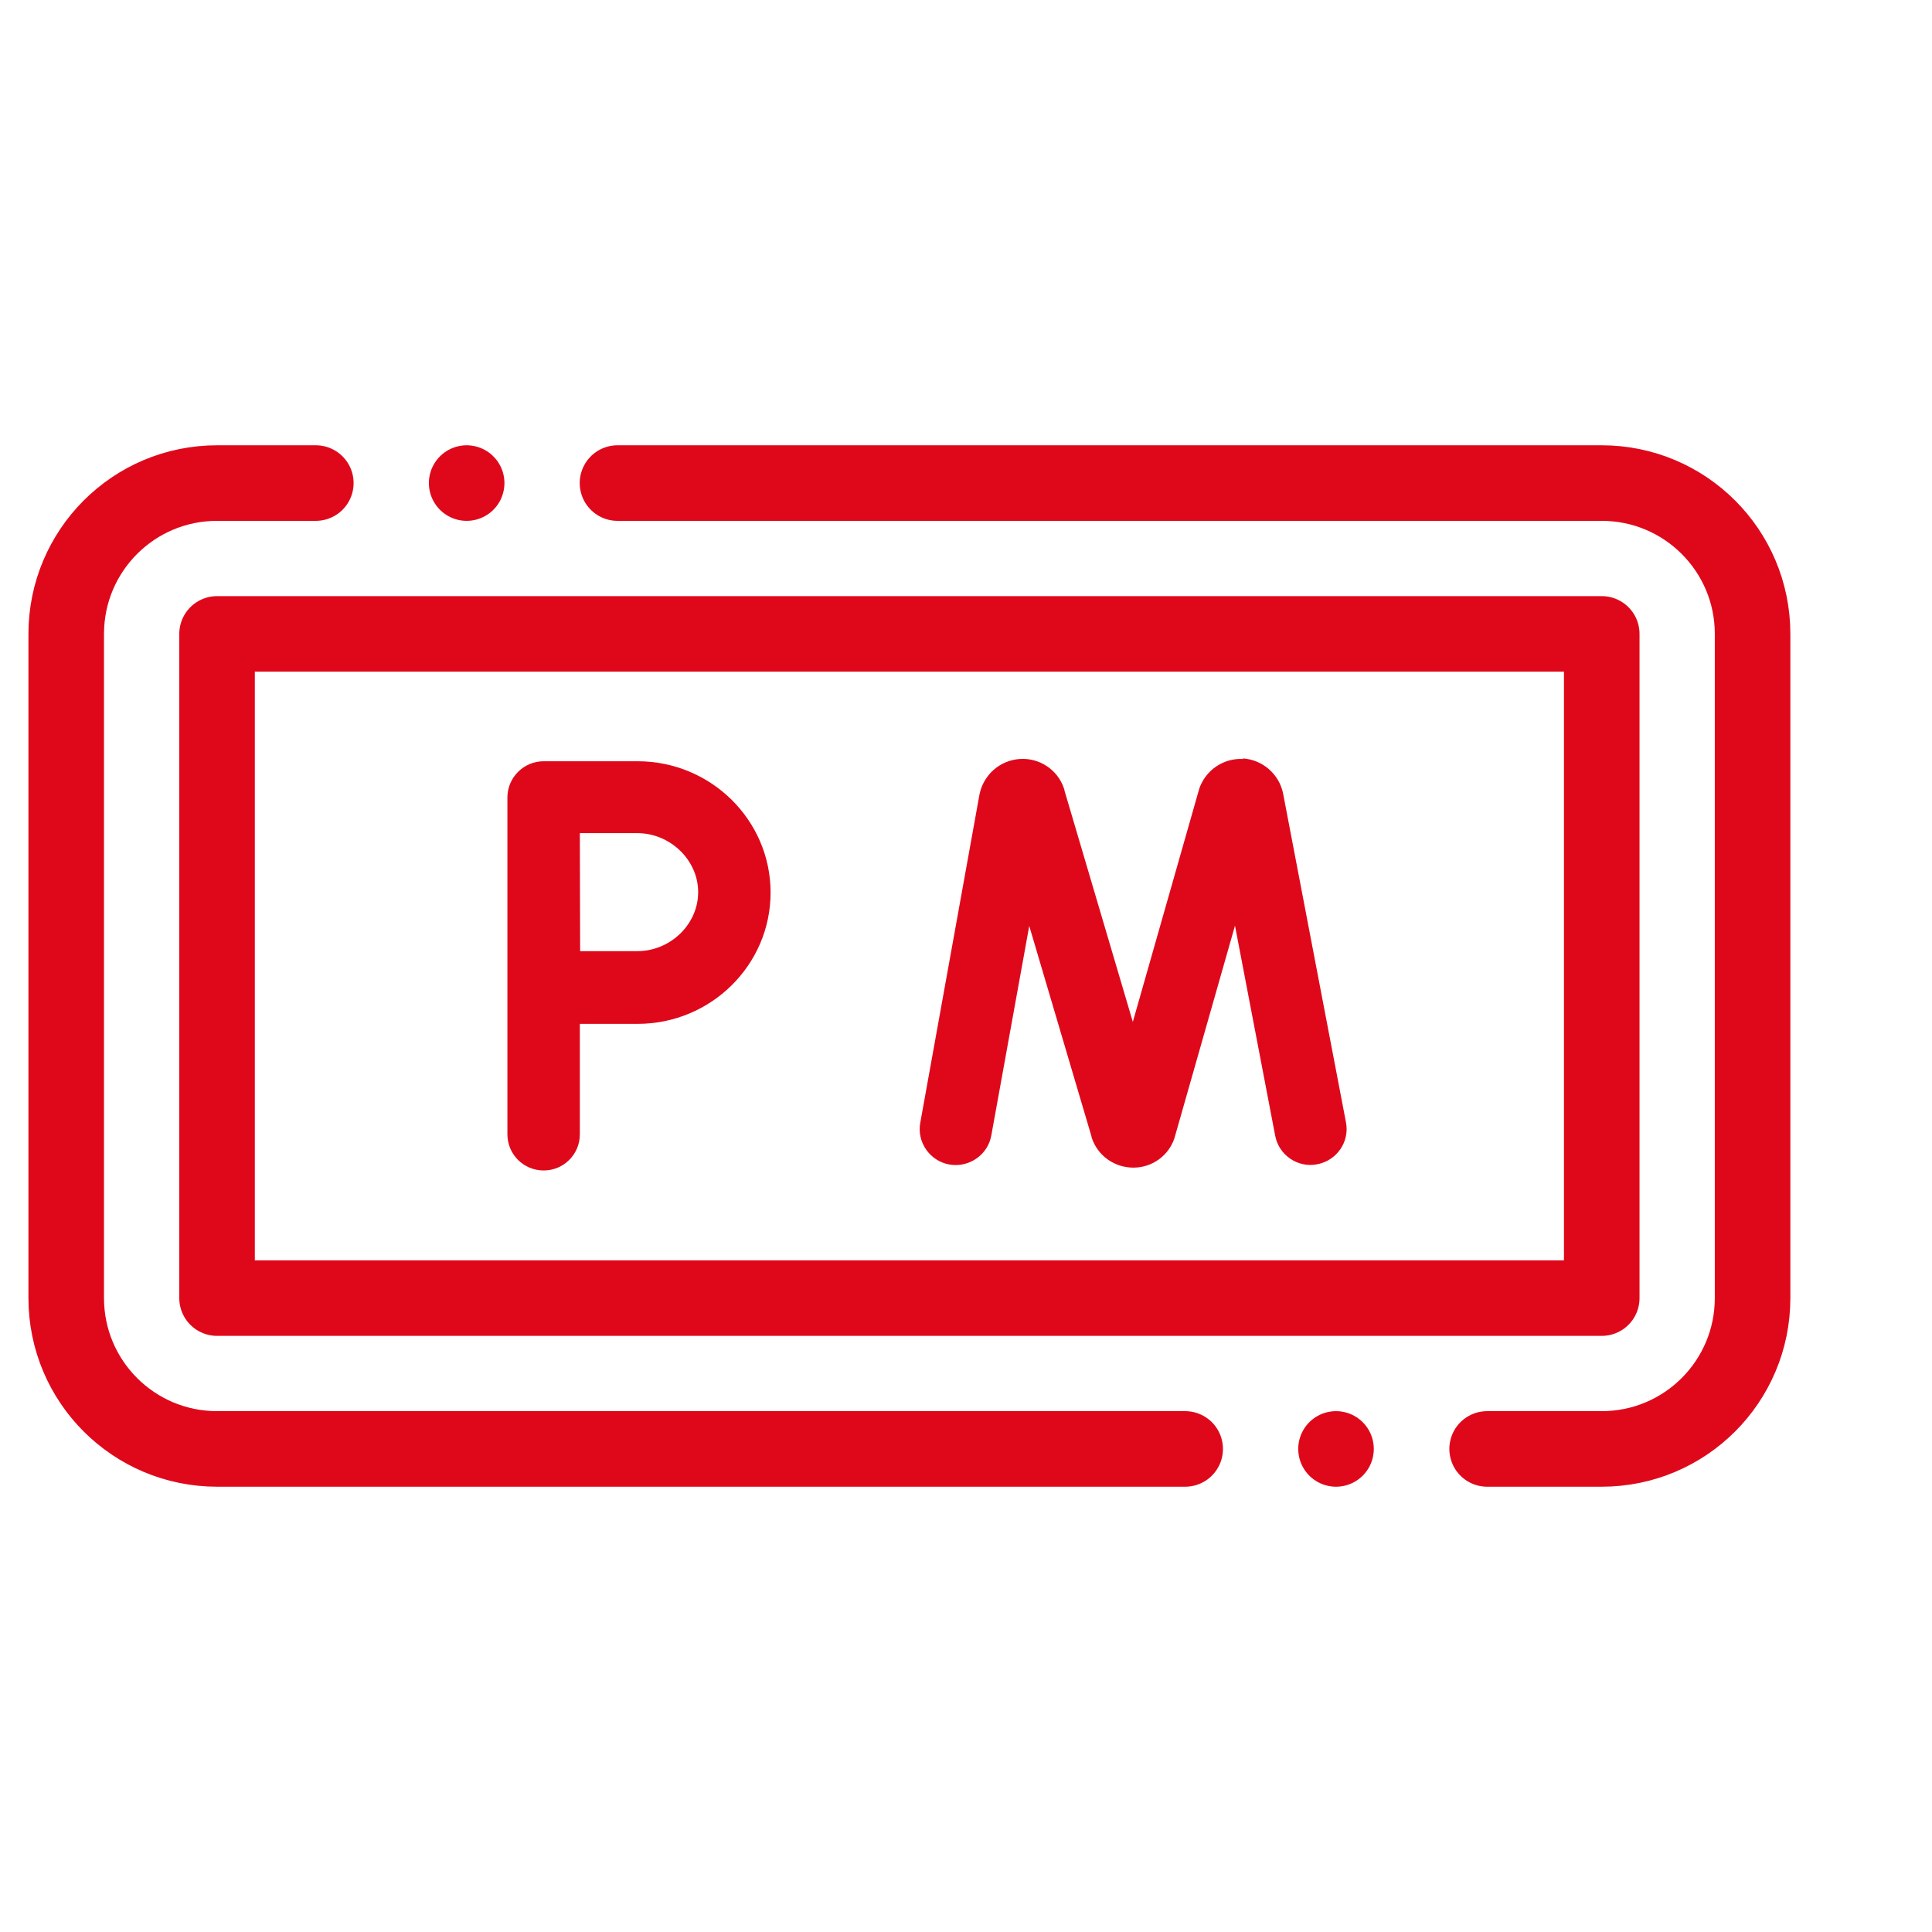
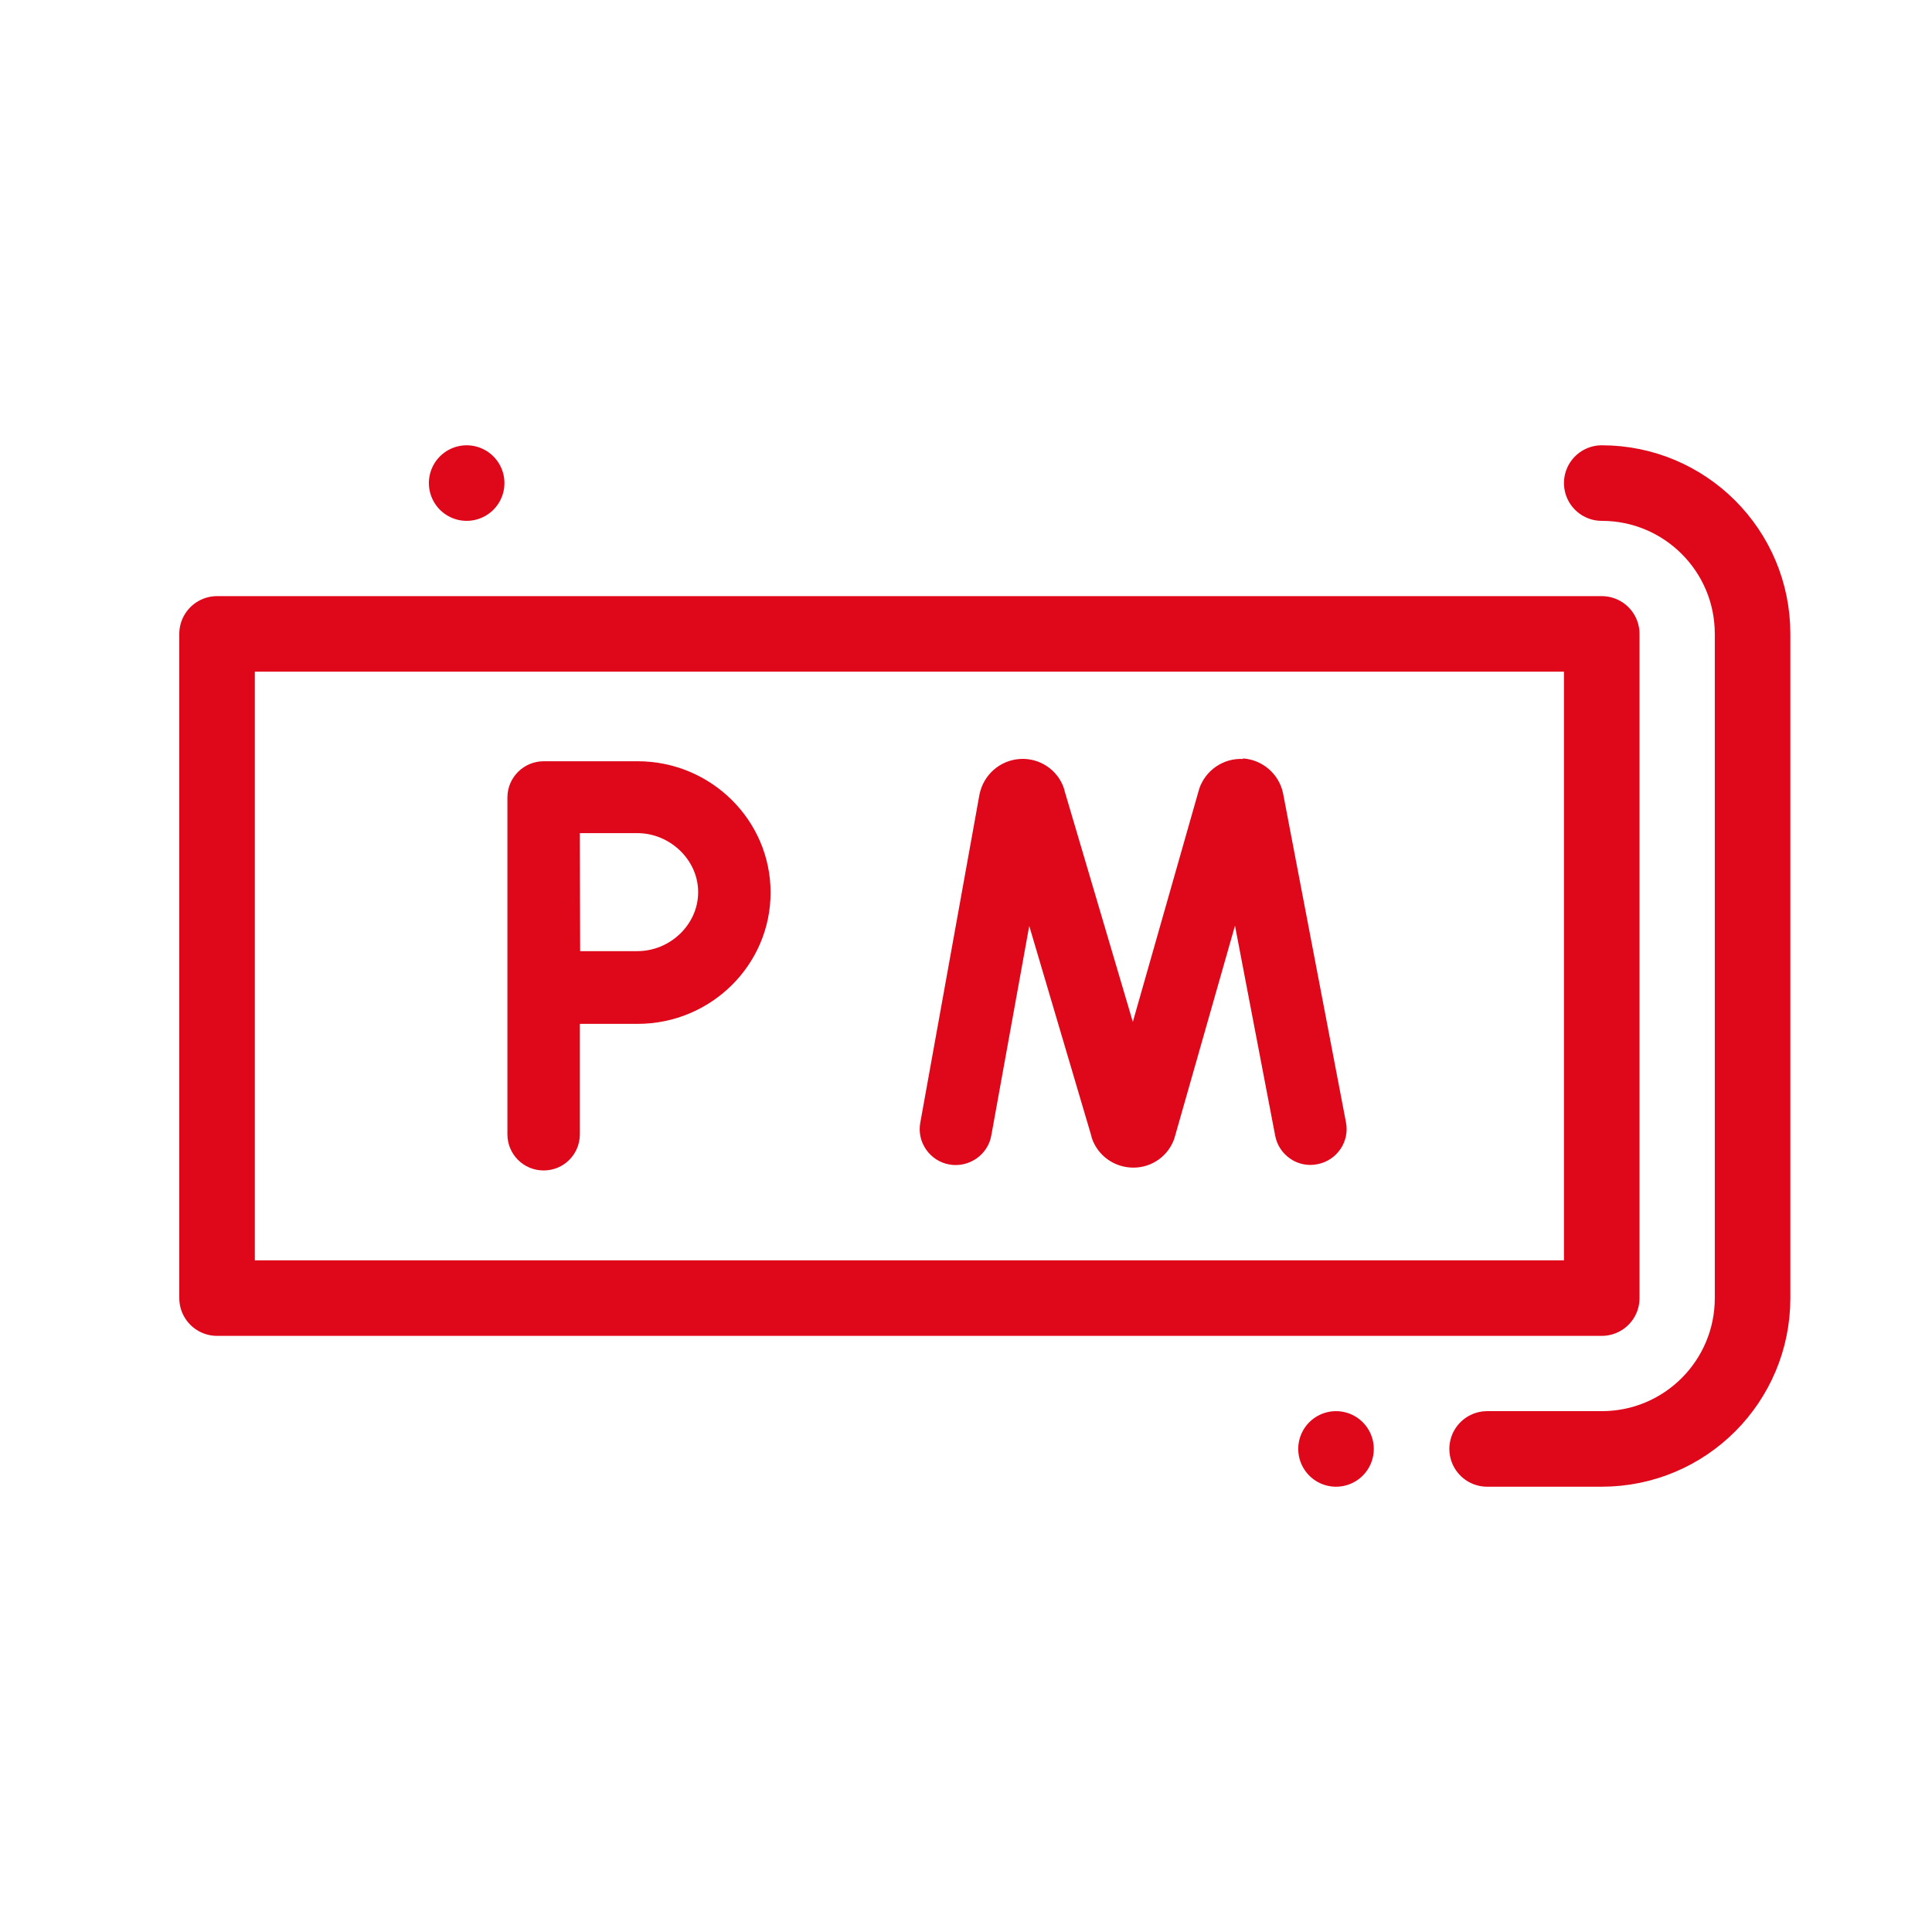
<svg xmlns="http://www.w3.org/2000/svg" viewBox="0 0 682.7 682.7" version="1.1" id="svg105">
  <defs>
    <style>
      .st0 {
        fill: #df081b;
      }

      .st1 {
        fill: none;
        stroke: #df081b;
        stroke-linecap: round;
        stroke-linejoin: round;
        stroke-width: 26.7px;
      }
    </style>
  </defs>
  <g id="g111">
    <g id="g113">
      <g id="g115">
        <g id="g121">
-           <path d="M525.5,512h40.5c29.5,0,53.3-23.9,53.3-53.3v-234.7c0-29.5-23.9-53.3-53.3-53.3H218.2" class="st1" id="path123" />
+           <path d="M525.5,512h40.5c29.5,0,53.3-23.9,53.3-53.3v-234.7c0-29.5-23.9-53.3-53.3-53.3" class="st1" id="path123" />
        </g>
        <g id="g125">
-           <path d="M111.6,170.7h-34.9c-29.5,0-53.3,23.9-53.3,53.3v234.7c0,29.5,23.9,53.3,53.3,53.3h342.1" class="st1" id="path127" />
-         </g>
+           </g>
        <path d="M566,224H76.7v234.7h489.3v-234.7h0Z" class="st1" id="path129" />
        <g id="g143">
          <path d="M164.9,170.7h0" class="st1" id="path145" />
        </g>
        <g id="g147">
          <path d="M472.1,512h0" class="st1" id="path149" />
        </g>
      </g>
    </g>
  </g>
  <g>
    <path d="M439.3,268.2c-7-.4-13.4,4-15.6,10.7,0,.1,0,.3-.1.4l-23.3,81.8-24.2-81.9c0-.2,0-.3-.1-.5-2.2-6.7-8.7-11-15.7-10.5s-12.8,5.6-14.2,12.6l-20.9,115.9c-1.3,6.9,3.4,13.6,10.3,14.8,6.9,1.2,13.6-3.4,14.8-10.3l13.4-74,22,74.4c0,.2,0,.3.1.5,2.1,6.3,8,10.5,14.7,10.5h0c6.7,0,12.6-4.3,14.6-10.7,0-.1,0-.3.1-.4l21.2-74.4,14.2,74.2c1.3,6.9,8,11.5,14.9,10.1,6.9-1.3,11.5-8,10.1-14.9l-22.2-116.1c-1.4-6.9-7.3-12-14.3-12.4h0l.2.2Z" class="st0" />
    <path d="M192.1,269c-7,0-12.8,5.7-12.8,12.8v119c0,7.1,5.7,12.8,12.8,12.8s12.8-5.7,12.8-12.8v-39h20.4c25.9,0,47-20.8,47-46.4s-21.1-46.4-47-46.4h-33.2ZM246.7,315.3c0,11.3-9.8,20.8-21.5,20.8h-20.2c-.1-20.3,0-15.8-.1-41.7h20.3c11.6,0,21.5,9.5,21.5,20.8h0Z" class="st0" />
  </g>
</svg>